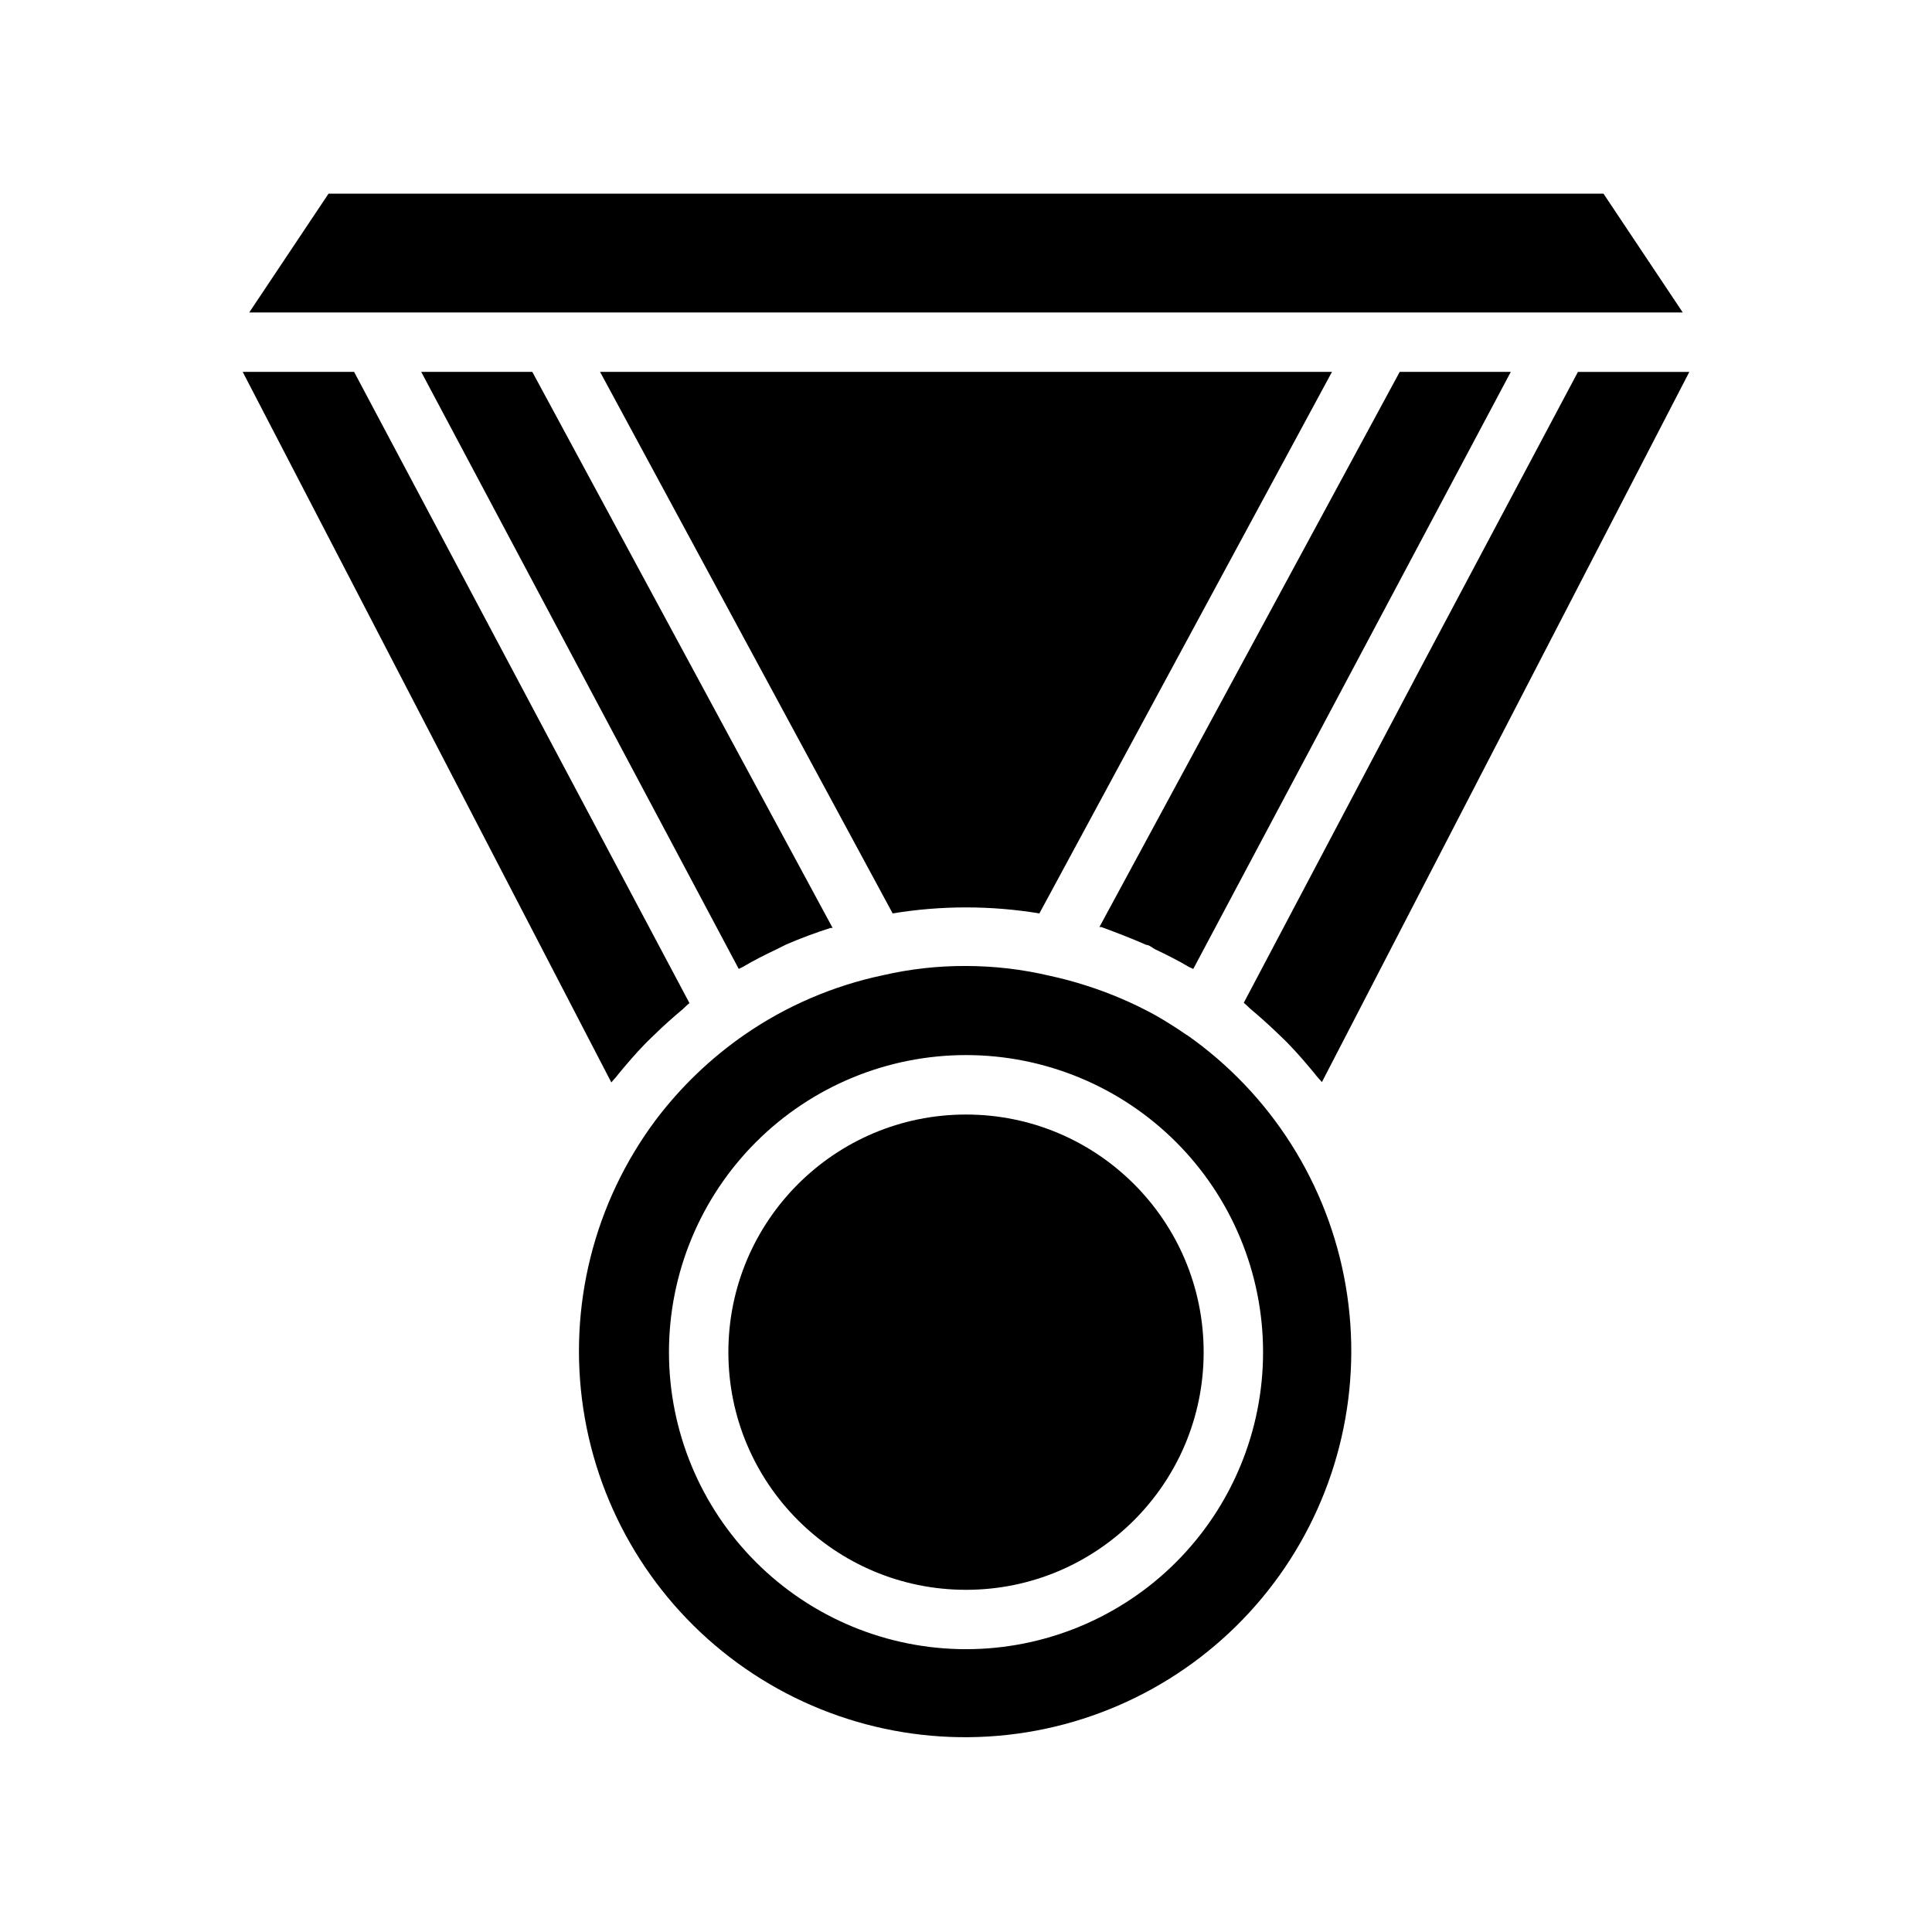
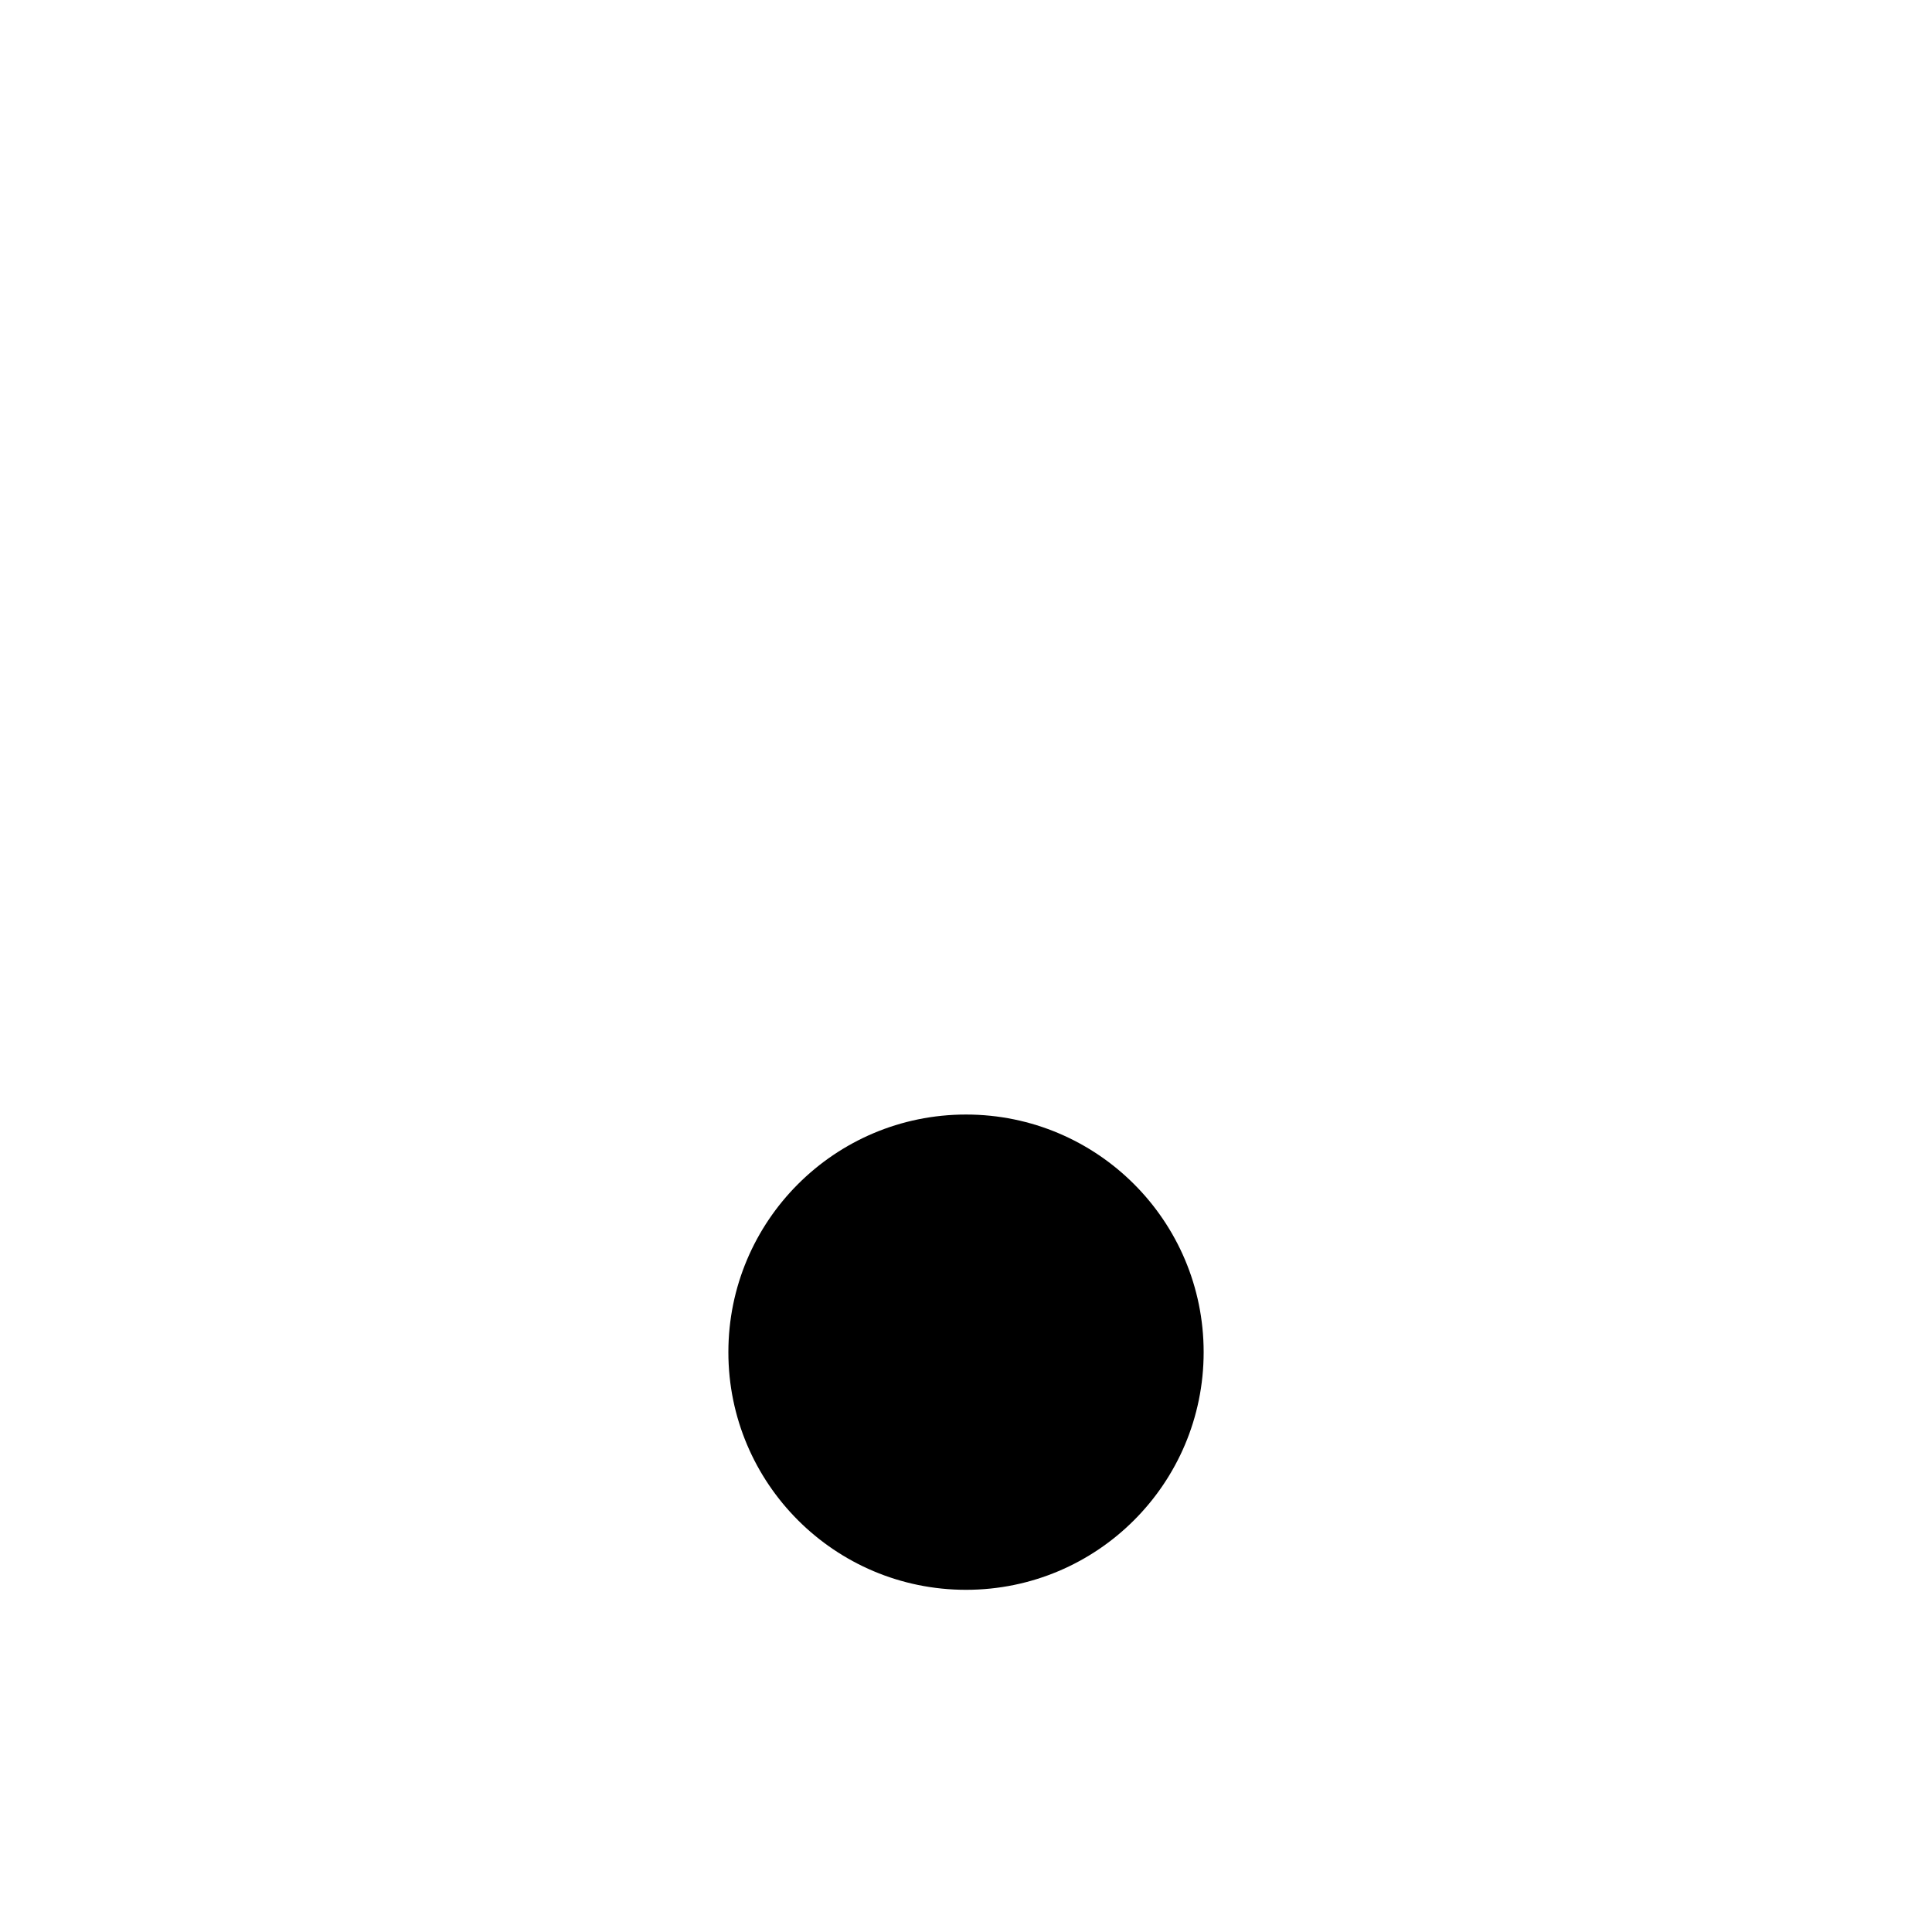
<svg xmlns="http://www.w3.org/2000/svg" fill="#000000" width="800px" height="800px" version="1.1" viewBox="144 144 512 512">
  <g>
    <path d="m462.98 502.34c0 34.781-28.195 62.977-62.977 62.977s-62.977-28.195-62.977-62.977 28.195-62.977 62.977-62.977 62.977 28.195 62.977 62.977" />
-     <path d="m520.84 320.33-47.23 89.426c0.629 0.473 1.18 1.102 1.812 1.652 2.258 1.891 4.461 3.856 6.613 5.902 1.18 1.18 2.441 2.281 3.543 3.465 2.441 2.519 4.723 5.195 6.926 7.871 0.551 0.789 1.258 1.418 1.812 2.125l97.371-188.21h-29.52zm48.098-125.01h-337.87l-21.02 31.488h379.9zm-121.15 199.09c0.789 0 1.574 0.789 2.363 1.18 2.992 1.418 5.984 2.914 8.895 4.644l1.18 0.551 84.152-158.23h-29.441l-79.586 147.13h0.551c4.016 1.496 7.949 2.988 11.887 4.723zm-28.34-8.344 77.539-143.51h-193.96l77.539 143.51c12.875-2.125 26.012-2.125 38.887 0zm39.359 32.434c-2.832-1.969-5.668-3.777-8.582-5.434h0.004c-5.844-3.215-11.988-5.852-18.344-7.871-3.254-1.051-6.481-1.914-9.684-2.598h0.004c-7.277-1.719-14.727-2.59-22.199-2.598-7.391-0.039-14.762 0.781-21.965 2.438-13.152 2.762-25.621 8.113-36.684 15.746-9.031 6.25-17.004 13.902-23.617 22.672-16.336 21.898-23.238 49.422-19.168 76.441 4.074 27.016 18.777 51.285 40.844 67.398 22.066 16.113 49.66 22.73 76.633 18.383 26.977-4.348 51.094-19.301 66.977-41.527 15.887-22.23 22.227-49.891 17.602-76.82-4.621-26.926-19.82-50.891-42.211-66.547zm-58.801 162.55c-20.879 0-40.902-8.293-55.664-23.055-14.766-14.766-23.059-34.789-23.059-55.664 0-20.879 8.293-40.902 23.059-55.664 14.762-14.762 34.785-23.059 55.664-23.059 20.875 0 40.898 8.297 55.664 23.059 14.762 14.762 23.055 34.785 23.055 55.664 0 20.875-8.293 40.898-23.055 55.664-14.766 14.762-34.789 23.055-55.664 23.055zm-144.38-338.5 48.02 90.293 36.133 67.938 1.102-0.551c2.914-1.73 5.902-3.227 8.895-4.644l2.519-1.258v-0.004c3.859-1.668 7.801-3.141 11.809-4.41h0.551l-79.586-147.36zm52.191 186.17c2.203-2.676 4.488-5.352 6.926-7.871 1.102-1.18 2.363-2.281 3.543-3.465 1.18-1.18 4.328-4.016 6.613-5.902 0.629-0.551 1.18-1.18 1.812-1.652l-88.875-167.28h-29.52l97.691 188.3c0.551-0.707 1.258-1.336 1.809-2.125z" />
  </g>
</svg>